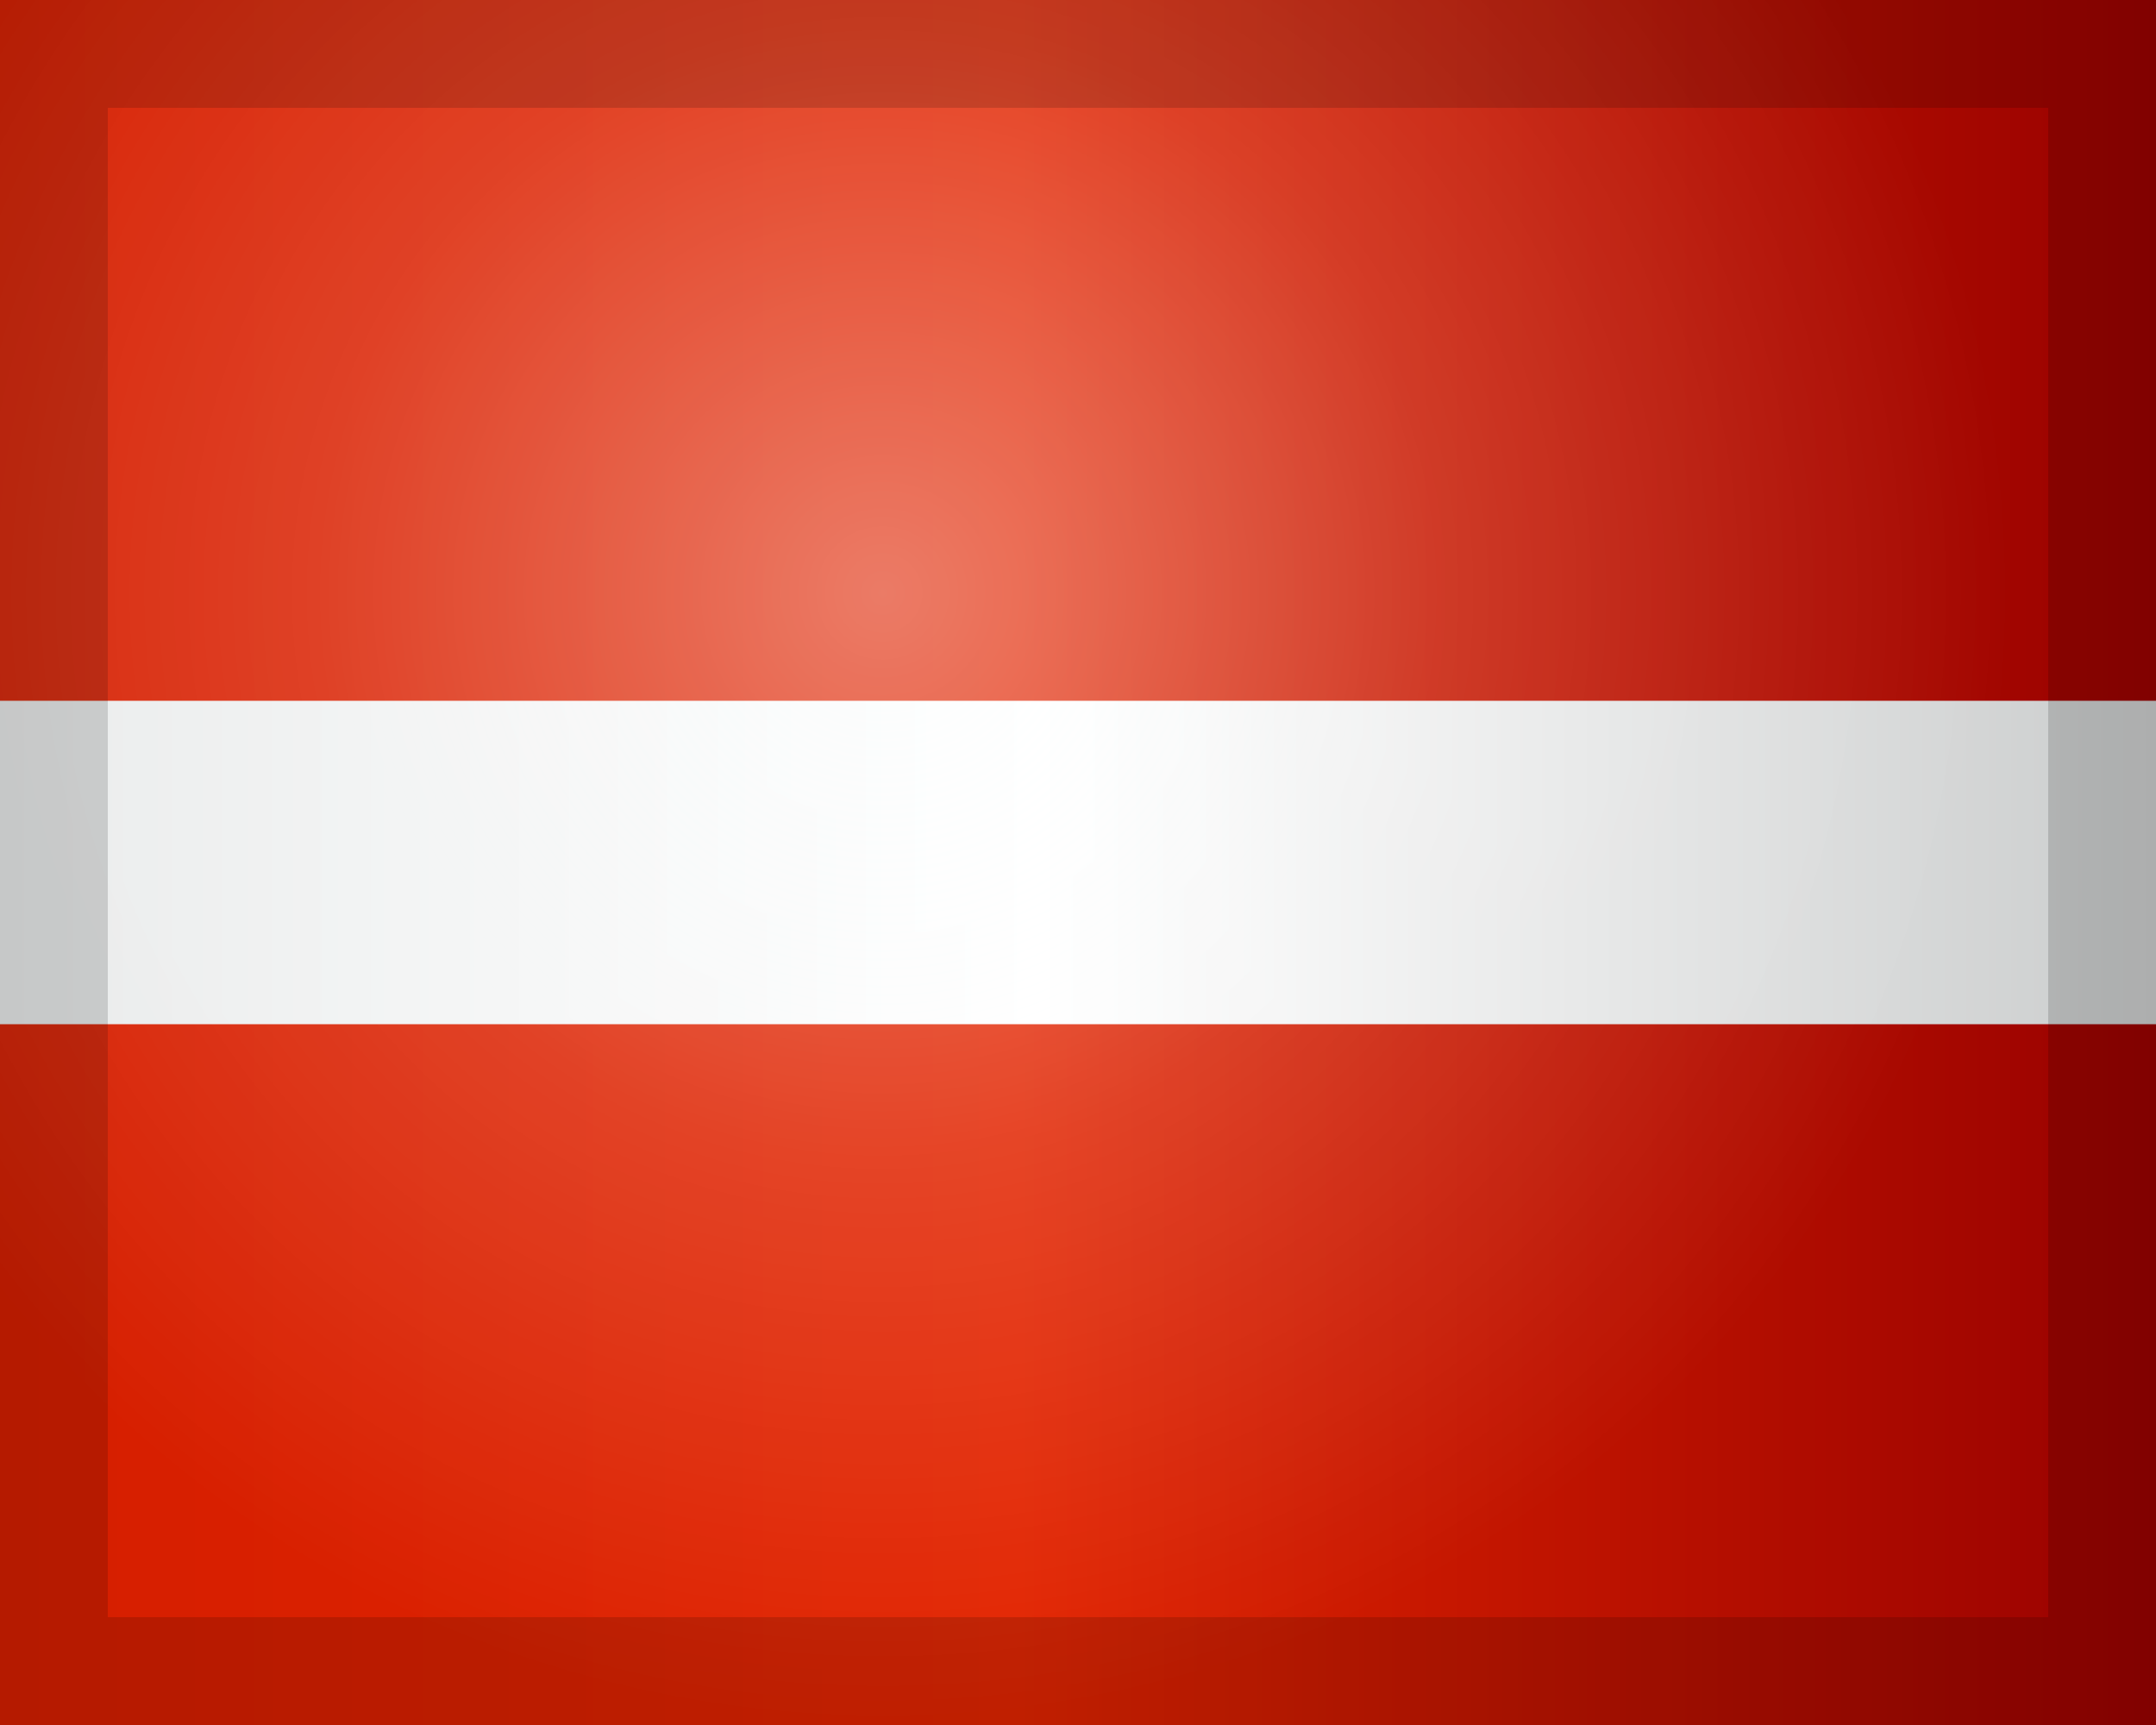
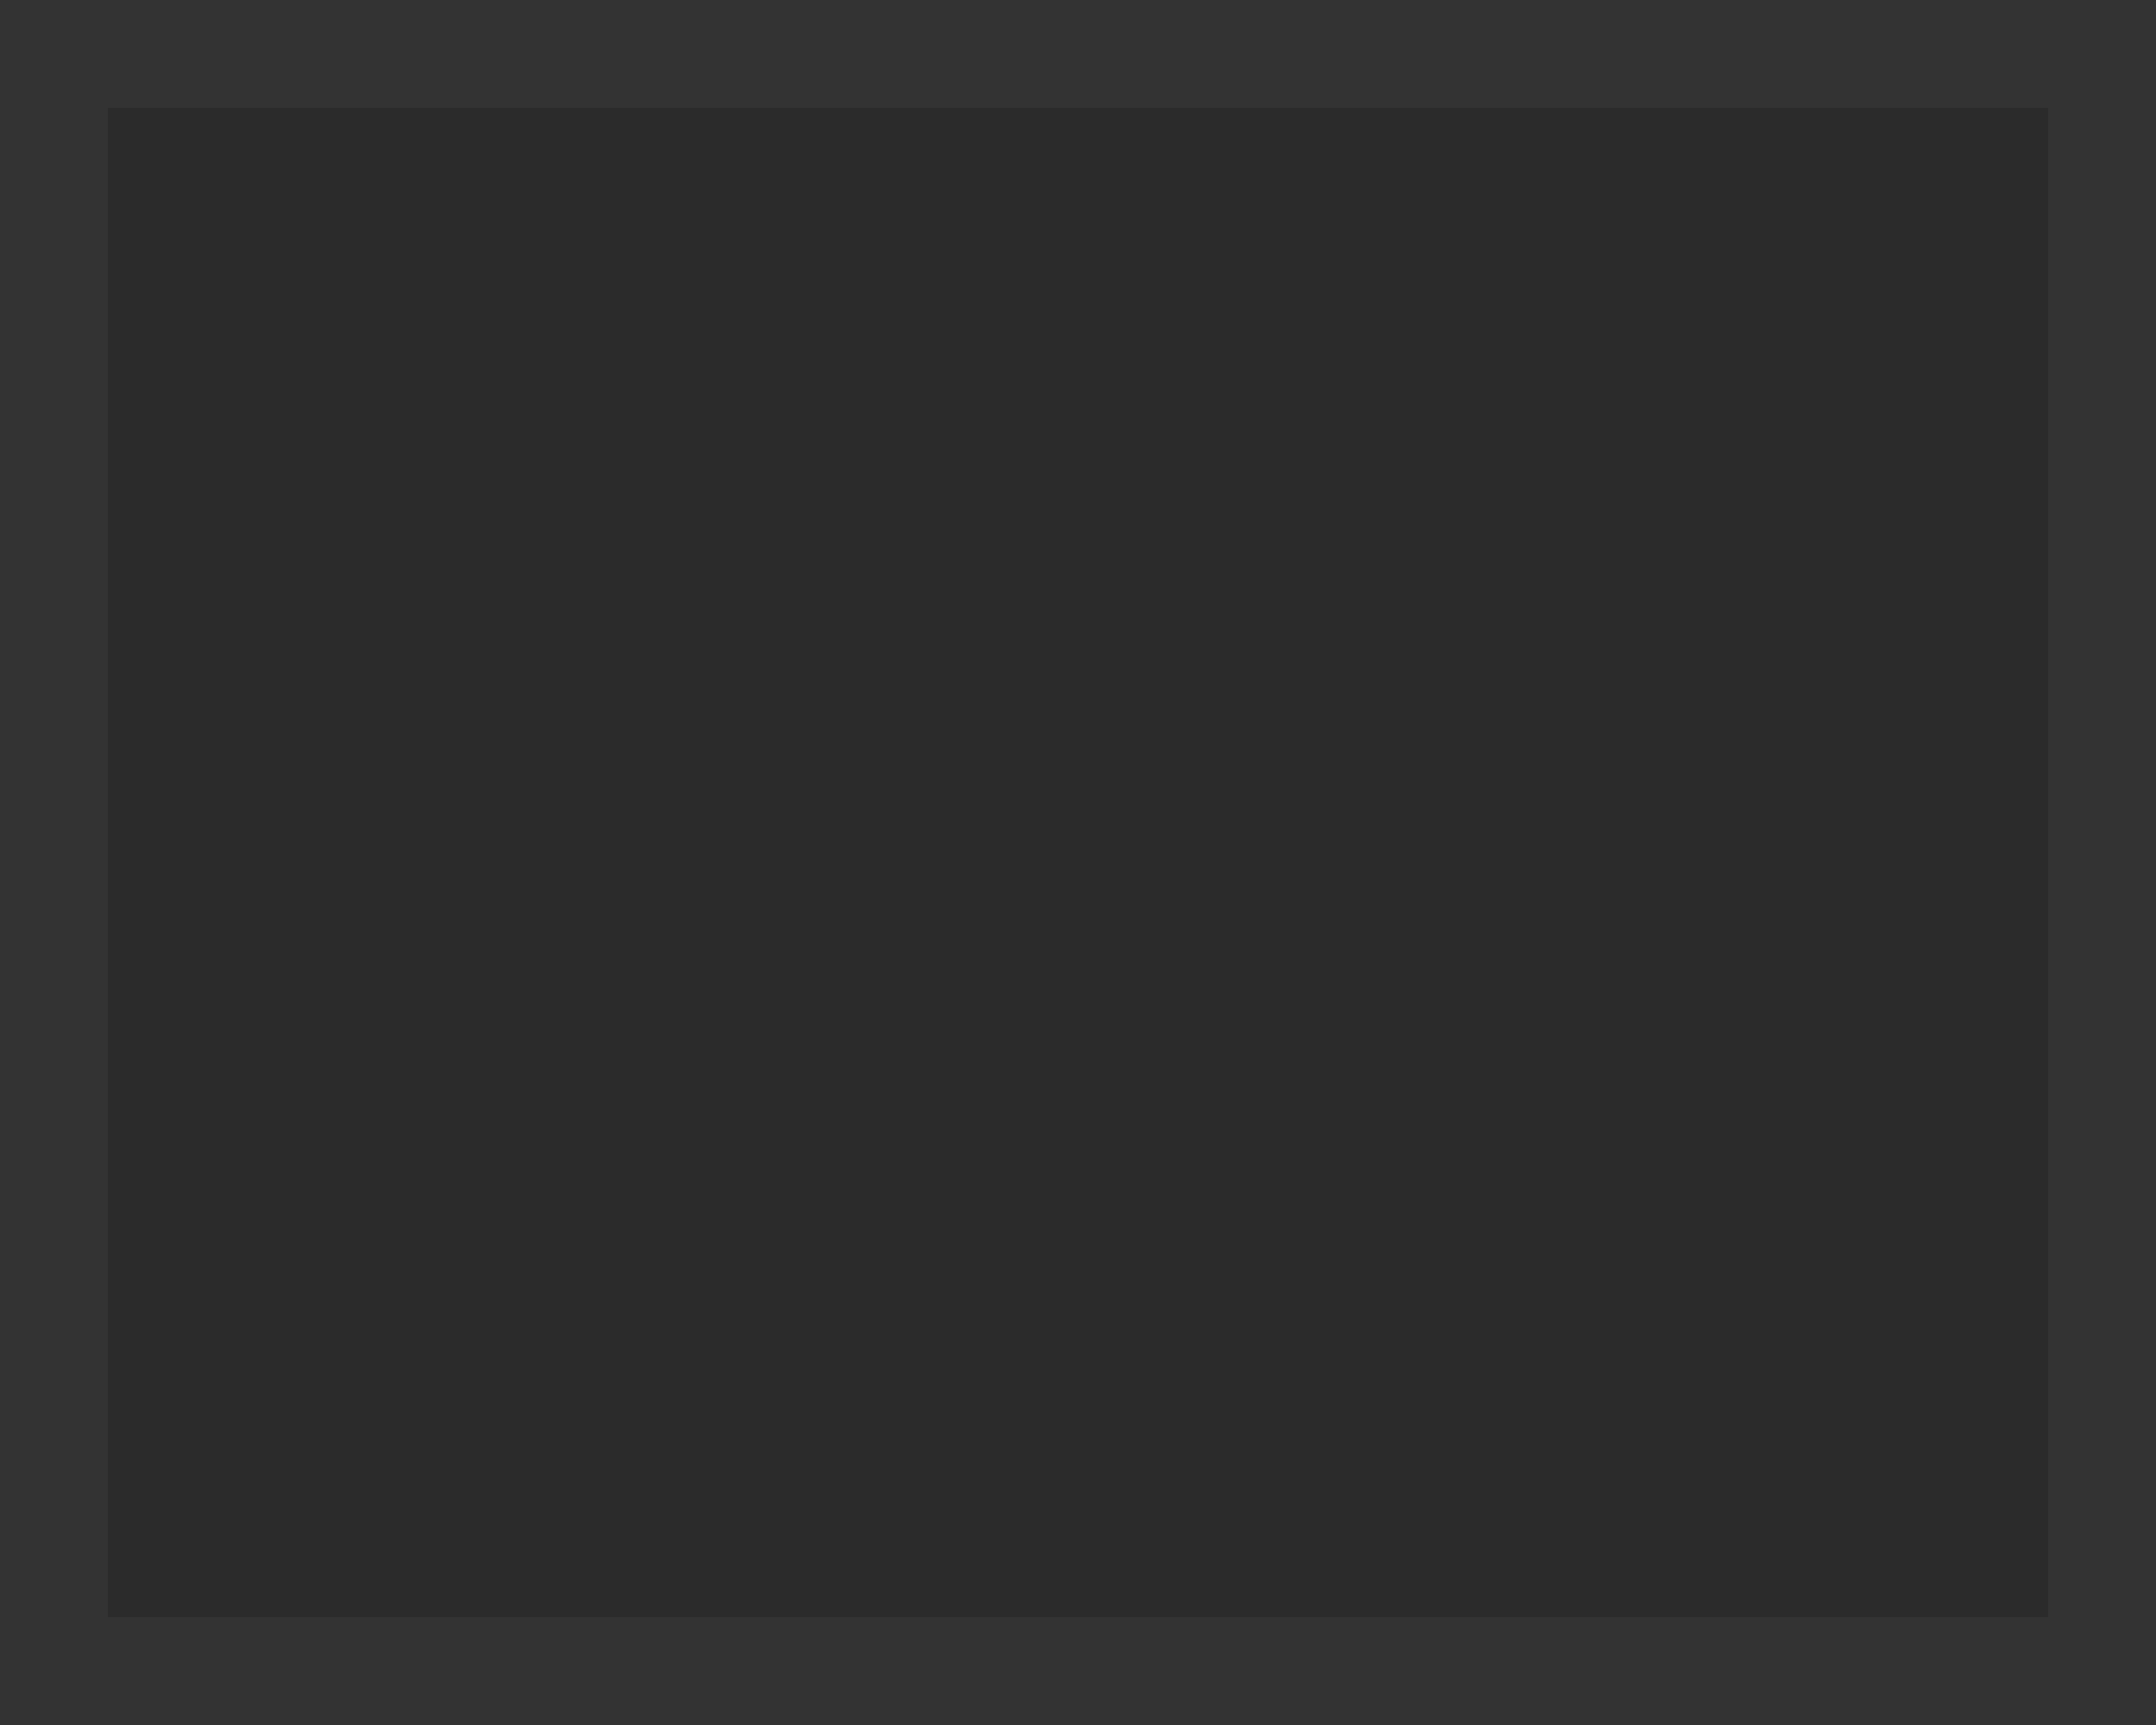
<svg xmlns="http://www.w3.org/2000/svg" id="Latvia_Latvija" data-name="Latvia Latvija" viewBox="0 0 20 16">
  <rect x="0" y="0" width="20" height="16" fill="#333333" stroke="none" />
  <defs>
    <linearGradient id="linear-gradient" y1="-27.946" x2="20" y2="-27.946" gradientTransform="matrix(1, 0, 0, -1, 0, -19.946)" gradientUnits="userSpaceOnUse">
      <stop offset="0" stop-color="#d51e00" />
      <stop offset="0.472" stop-color="#e22400" />
      <stop offset="1" stop-color="#980100" />
    </linearGradient>
    <linearGradient id="linear-gradient-2" y1="-27.946" x2="20" y2="-27.946" gradientTransform="matrix(1, 0, 0, -1, 0, -19.946)" gradientUnits="userSpaceOnUse">
      <stop offset="0" stop-color="#e8eaea" />
      <stop offset="0.482" stop-color="#fff" />
      <stop offset="1" stop-color="#cbcdcd" />
    </linearGradient>
    <clipPath id="clip-path">
      <rect width="20" height="16" fill="none" />
    </clipPath>
    <radialGradient id="radial-gradient" cx="8.189" cy="-25.447" r="10.474" gradientTransform="matrix(1, 0, 0, -1, 0, -19.946)" gradientUnits="userSpaceOnUse">
      <stop offset="0" stop-color="#fcffff" stop-opacity="0.4" />
      <stop offset="0.5" stop-color="#fff" stop-opacity="0.15" />
      <stop offset="1" stop-color="#fff" stop-opacity="0" />
    </radialGradient>
  </defs>
-   <rect width="20" height="16" fill="url(#linear-gradient)" />
-   <rect y="6.5" width="20" height="3" fill="url(#linear-gradient-2)" />
  <g clip-path="url(#clip-path)">
-     <circle cx="8.189" cy="5.5" r="10.474" fill="url(#radial-gradient)" />
-   </g>
-   <path d="M19,1V15H1V1H18.952M20,0H0V16H20Z" opacity="0.15" style="isolation: isolate" />
+     </g>
+   <path d="M19,1V15H1V1H18.952M20,0H0H20Z" opacity="0.15" style="isolation: isolate" />
</svg>